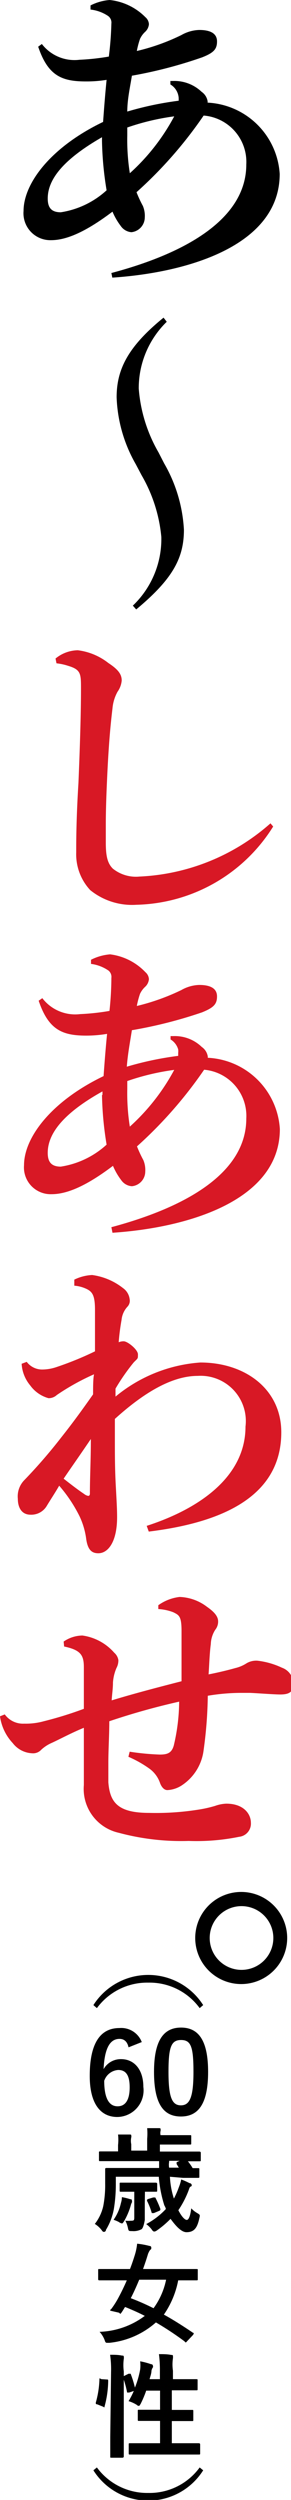
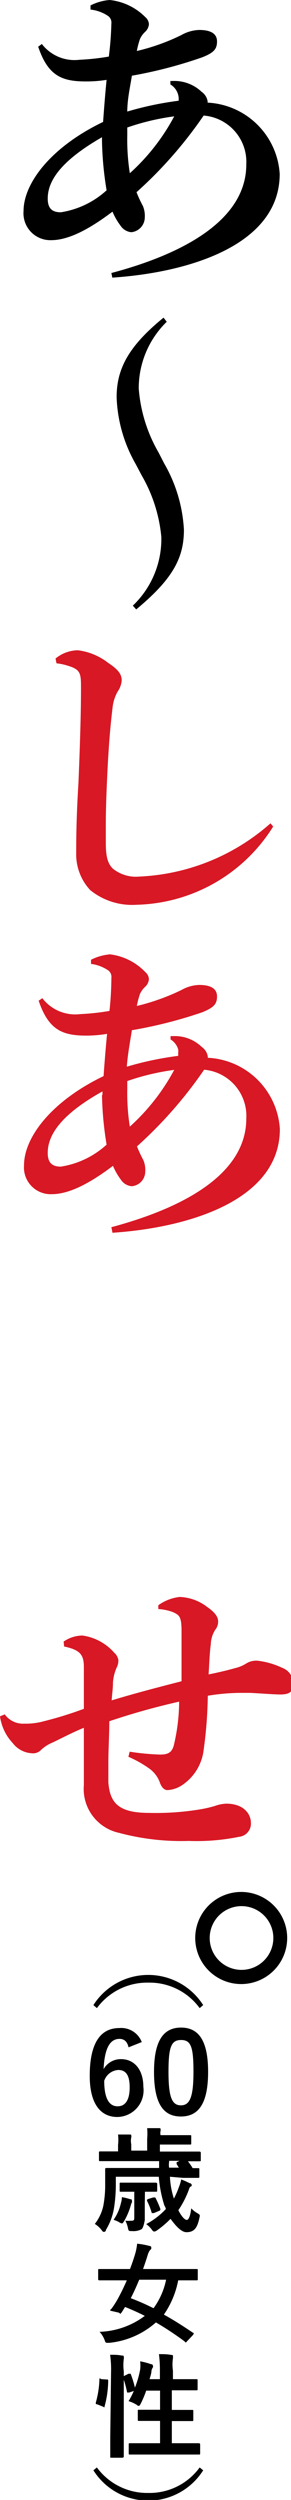
<svg xmlns="http://www.w3.org/2000/svg" viewBox="0 0 18.29 156.86">
  <path d="m12.55 126a3.9 3.9 0 0 0 -3.23-1.6 3.92 3.92 0 0 0 -3.23 1.6l-.22-.19a4.09 4.09 0 0 1 6.9 0z" />
  <path d="m10.68 136.58a5.19 5.19 0 0 0 .25 1.37 5.22 5.22 0 0 0 .31-.71 2.84 2.84 0 0 0 .15-.49 4.42 4.42 0 0 1 .52.23c.08 0 .14.07.14.12s0 .07-.07.1-.08.12-.15.3a6 6 0 0 1 -.62 1.18c.19.38.4.61.53.61s.23-.3.28-.73a1.52 1.52 0 0 0 .36.29c.2.12.2.12.15.33-.13.6-.32.88-.81.88-.31 0-.66-.37-1-.84a5.86 5.86 0 0 1 -.86.73.32.32 0 0 1 -.17.07s-.08 0-.16-.14a1.78 1.78 0 0 0 -.34-.33 4.66 4.66 0 0 0 1.23-.94c0-.09-.07-.18-.1-.26a8.05 8.05 0 0 1 -.34-1.77h-2.7v.47a9.49 9.49 0 0 1 -.12 1.53 3.82 3.82 0 0 1 -.5 1.33c0 .09-.08.13-.12.13s-.08 0-.15-.11a1.67 1.67 0 0 0 -.43-.39 2.83 2.83 0 0 0 .53-1.12 7 7 0 0 0 .12-1.42c0-.58 0-.85 0-.89s0-.08.08-.08h3.31v-.43h-3.7c-.07 0-.08 0-.08-.08v-.45c0-.07 0-.08.08-.08s.26 0 .9 0h.22v-.4a3 3 0 0 0 0-.66h.73c.06 0 .1 0 .1.06a.28.28 0 0 1 0 .12 1 1 0 0 0 0 .43v.4h1v-.74a3.91 3.91 0 0 0 0-.67h.74c.07 0 .1 0 .1.06a.25.25 0 0 1 0 .12.64.64 0 0 0 0 .26h1.86c.06 0 .07 0 .07.07v.43c0 .08 0 .09-.07.09s-.25 0-1 0h-.9v.44h1.59.9s.08 0 .08.08v.45c0 .07 0 .08-.08.08h-.73a3.67 3.67 0 0 1 .3.43h.34c.07 0 .08 0 .08.08v.45c0 .07 0 .08-.08.08s-.27 0-.94 0zm-3.08 1.65a1.19 1.19 0 0 0 .06-.37 3.66 3.66 0 0 1 .53.13c.05 0 .1 0 .1.09a.18.18 0 0 1 0 .11.86.86 0 0 0 -.08.22 4.36 4.36 0 0 1 -.4.94c-.07.11-.1.16-.15.16a.48.48 0 0 1 -.19-.09 2.32 2.32 0 0 0 -.33-.14 2.93 2.93 0 0 0 .46-1.05zm1.5 0v1.06s-.07.48-.2.58a1.06 1.06 0 0 1 -.59.12c-.21 0-.22 0-.26-.15a1.84 1.84 0 0 0 -.17-.5 2 2 0 0 0 .34 0c.16 0 .22 0 .22-.19v-1.63h-.15c-.5 0-.65 0-.7 0s-.07 0-.07-.08v-.41c0-.07 0-.08.07-.08s.2 0 .7 0h.81.69s.09 0 .09.08v.41c0 .07 0 .08-.09.08s-.18 0-.68 0zm.53-.35h.13a6.37 6.37 0 0 1 .32.72c0 .07 0 .09-.1.13l-.31.13c-.09 0-.11 0-.13 0a4.11 4.11 0 0 0 -.3-.77c0-.06 0-.08.06-.11zm1.47-2.1c0-.06 0-.08 0-.11l.19-.09h-.66s0 0 0 .07a1.06 1.06 0 0 0 0 .36h.61z" />
  <path d="m11.75 146.91c-.06.08-.09.09-.15 0a19.31 19.31 0 0 0 -1.8-1.19 5.2 5.2 0 0 1 -2.92 1.28h-.15c-.07 0-.1 0-.16-.19a1.71 1.71 0 0 0 -.31-.5 5 5 0 0 0 2.84-1c-.41-.21-.82-.39-1.24-.56-.07.11-.15.25-.23.36s-.06.07-.15 0l-.48-.11c-.09 0-.1-.06 0-.13a5.69 5.69 0 0 0 .4-.62c.19-.35.39-.75.57-1.17h-.84c-.63 0-.84 0-.88 0s-.08 0-.08-.08v-.55c0-.08 0-.08.08-.08h1.92c.12-.31.22-.61.31-.9a3.67 3.67 0 0 0 .14-.69 5.07 5.07 0 0 1 .77.14c.09 0 .12.06.12.12s0 .08-.08.14a1.06 1.06 0 0 0 -.15.32c-.09.3-.19.59-.29.87h3.36c.08 0 .08 0 .08.08v.55c0 .07 0 .08-.08.08s-.26 0-.88 0h-.27a5.63 5.63 0 0 1 -.9 2.15c.6.33 1.21.72 1.83 1.14.06 0 .06.06 0 .14zm-3-3.87c-.17.41-.34.79-.53 1.16a14.83 14.83 0 0 1 1.43.63 4.6 4.6 0 0 0 .79-1.79z" />
  <path d="m6.7 149.3c.09 0 .1 0 .1.11a6.33 6.33 0 0 1 -.23 1.59c0 .07 0 .06-.11 0l-.35-.14c-.1 0-.1-.07-.08-.14a6 6 0 0 0 .22-1.44c0-.07 0-.06.12 0zm.28-.48a6.36 6.36 0 0 0 -.06-1.07c.27 0 .51 0 .74.05.08 0 .12 0 .12.08a.33.33 0 0 1 0 .13 3 3 0 0 0 0 .78v4.1 1.24s0 .08-.08.08h-.7c-.07 0-.07 0-.07-.08s0-.44 0-1.23zm1.1.12h.13a6.28 6.28 0 0 1 .27.87 5.81 5.81 0 0 0 .33-1.14 2.3 2.3 0 0 0 0-.51 4.64 4.64 0 0 1 .68.18c.09 0 .12.06.12.1a.13.13 0 0 1 0 .1.58.58 0 0 0 -.09.21c0 .17-.07.35-.12.53h.65v-.5a7.74 7.74 0 0 0 -.06-1.07c.27 0 .53 0 .77.05.07 0 .11 0 .11.07a.7.7 0 0 1 0 .14 2.67 2.67 0 0 0 0 .78v.53h1.47c.07 0 .08 0 .08.08v.54c0 .07 0 .08-.08.08s-.25 0-.88 0h-.66v1.23h1.27c.07 0 .08 0 .08.07v.55c0 .08 0 .08-.08.08h-1.27v1.39h.71 1s.07 0 .07.08v.54c0 .08 0 .09-.07.09s-.28 0-1 0h-2.34c-.69 0-.93 0-1 0s-.08 0-.08-.09v-.54c0-.07 0-.08.08-.08s.28 0 1 0h.89v-1.4h-1.32c-.07 0-.08 0-.08-.08v-.55c0-.07 0-.07.08-.07h1.32v-1.2h-.87a6.81 6.81 0 0 1 -.34.81c-.06.11-.09.15-.13.15a.23.23 0 0 1 -.13-.07 2.07 2.07 0 0 0 -.51-.23 4.79 4.79 0 0 0 .33-.64l-.29.1c-.1 0-.12 0-.13 0a5.86 5.86 0 0 0 -.25-.92c0-.07 0-.09.06-.12z" />
  <path d="m12.77 155a4.08 4.08 0 0 1 -6.9 0l.22-.18a3.92 3.92 0 0 0 3.23 1.6 3.9 3.9 0 0 0 3.23-1.6z" />
  <path d="m8.08 128.46c-.09-.4-.31-.53-.57-.53-.64 0-.94.67-1 1.9a1.24 1.24 0 0 1 1.1-.63c.83 0 1.4.66 1.4 1.74a1.67 1.67 0 0 1 -1.64 1.89c-1 0-1.73-.76-1.73-2.58 0-2.13.72-3 1.86-3a1.38 1.38 0 0 1 1.41.88zm-.69 3.7c.5 0 .76-.41.76-1.19s-.25-1.09-.72-1.09a1 1 0 0 0 -.88.68c0 1.14.33 1.6.84 1.6z" />
  <path d="m13.08 130c0 2-.61 2.8-1.71 2.8s-1.69-.8-1.69-2.8.62-2.78 1.7-2.78 1.7.78 1.7 2.78zm-2.49 0c0 1.59.22 2.1.78 2.1s.79-.52.79-2.1-.16-2-.78-2-.79.44-.79 2z" />
  <path d="m7 17.13c4.75-1.26 8.48-3.43 8.48-6.81a2.92 2.92 0 0 0 -2.68-3.07 26.57 26.57 0 0 1 -4.22 4.81 7.57 7.57 0 0 0 .4.86 1.61 1.61 0 0 1 .12.72.94.94 0 0 1 -.84.93.9.9 0 0 1 -.67-.39 4.12 4.12 0 0 1 -.52-.9c-1.72 1.3-2.92 1.79-3.86 1.79a1.69 1.69 0 0 1 -1.73-1.83c0-1.72 1.69-4 5-5.59.06-.86.14-1.86.22-2.64a7.84 7.84 0 0 1 -1.3.1c-1.5 0-2.38-.34-3-2.18l.23-.17a2.59 2.59 0 0 0 2.37.99 14.59 14.59 0 0 0 1.84-.2 20 20 0 0 0 .16-2.07.51.51 0 0 0 -.21-.48 2.48 2.48 0 0 0 -1.1-.4v-.26a3.22 3.22 0 0 1 1.2-.34 3.7 3.7 0 0 1 2.25 1.08.62.62 0 0 1 .22.44.74.74 0 0 1 -.24.48 1.43 1.43 0 0 0 -.32.44 5.38 5.38 0 0 0 -.2.76 13.16 13.16 0 0 0 2.8-1 2.4 2.4 0 0 1 1.12-.32c.74 0 1.12.24 1.12.72s-.2.71-.94 1a28.2 28.2 0 0 1 -4.41 1.15c-.11.7-.29 1.48-.29 2.25a20.28 20.28 0 0 1 3.23-.68c0-.06 0-.12 0-.18a1.07 1.07 0 0 0 -.52-.84v-.22h.18a2.48 2.48 0 0 1 1.78.68.9.9 0 0 1 .38.6s0 .06 0 .08a4.78 4.78 0 0 1 4.53 4.47c0 4.47-5.71 6.19-10.52 6.51zm-.59-8.29v-.23c-2.7 1.55-3.41 2.81-3.41 3.85 0 .6.26.86.82.86a5.51 5.51 0 0 0 2.88-1.38 21 21 0 0 1 -.29-3.1zm1.59-.84v.5a13.43 13.43 0 0 0 .16 2.37 13.06 13.06 0 0 0 2.79-3.57 15 15 0 0 0 -2.95.7z" />
  <path d="m8.35 38a5.78 5.78 0 0 0 1.79-4.31 9.46 9.46 0 0 0 -1.24-3.87l-.37-.7a9.07 9.07 0 0 1 -1.2-4.19c0-1.74.7-3.17 2.95-5l.2.26a5.82 5.82 0 0 0 -1.76 4.19 9.43 9.43 0 0 0 1.24 4l.36.7a9.3 9.3 0 0 1 1.24 4.16c0 1.77-.7 3.09-3 5z" />
  <g fill="#d81825">
    <path d="m17.17 51.86a10.41 10.41 0 0 1 -8.59 4.91 4.18 4.18 0 0 1 -2.91-.92 3.3 3.3 0 0 1 -.88-2.37c0-.68 0-2.08.14-4.35.08-1.94.16-4.2.16-5.91 0-.94 0-1.2-.8-1.44a3.52 3.52 0 0 0 -.74-.16l-.06-.3a2.26 2.26 0 0 1 1.4-.52 3.88 3.88 0 0 1 1.92.8c.64.42.84.72.84 1.1a1.42 1.42 0 0 1 -.26.7 2.63 2.63 0 0 0 -.32 1.05c-.12 1-.24 2.22-.34 4.44-.06 1.31-.08 2.17-.08 2.85v1.12c0 .84.1 1.3.44 1.64a2.31 2.31 0 0 0 1.67.5 13.31 13.31 0 0 0 8.24-3.34z" />
    <path d="m7 77c4.75-1.27 8.48-3.43 8.48-6.82a2.91 2.91 0 0 0 -2.65-3.06 26.92 26.92 0 0 1 -4.22 4.81 7.57 7.57 0 0 0 .4.86 1.61 1.61 0 0 1 .12.72.93.93 0 0 1 -.84.92.89.89 0 0 1 -.67-.38 4.12 4.12 0 0 1 -.52-.9c-1.72 1.3-2.92 1.78-3.86 1.78a1.68 1.68 0 0 1 -1.73-1.82c0-1.72 1.69-4 5-5.59.06-.86.14-1.86.22-2.65a7.94 7.94 0 0 1 -1.3.11c-1.5 0-2.38-.35-3-2.19l.23-.16a2.6 2.6 0 0 0 2.38 1 14.59 14.59 0 0 0 1.84-.2 19.8 19.8 0 0 0 .12-2.07.51.51 0 0 0 -.18-.46 2.48 2.48 0 0 0 -1.1-.42v-.26a3.22 3.22 0 0 1 1.2-.34 3.7 3.7 0 0 1 2.22 1.12.62.62 0 0 1 .22.44.74.74 0 0 1 -.24.48 1.43 1.43 0 0 0 -.32.44 5.38 5.38 0 0 0 -.2.76 13.76 13.76 0 0 0 2.8-1 2.4 2.4 0 0 1 1.12-.32c.74 0 1.12.24 1.12.72s-.2.7-.94 1a28.2 28.2 0 0 1 -4.41 1.12c-.11.71-.26 1.49-.32 2.29a20.28 20.28 0 0 1 3.23-.68c0-.06 0-.12 0-.18a1 1 0 0 0 0-.22 1.08 1.08 0 0 0 -.48-.63v-.21h.18a2.43 2.43 0 0 1 1.78.68.9.9 0 0 1 .38.6s0 .06 0 .08a4.77 4.77 0 0 1 4.53 4.47c0 4.46-5.71 6.19-10.52 6.51zm-.56-8.3v-.22c-2.73 1.52-3.44 2.82-3.44 3.86 0 .6.26.86.82.86a5.51 5.51 0 0 0 2.88-1.38 21.14 21.14 0 0 1 -.29-3.11zm1.56-.87v.5a13.38 13.38 0 0 0 .16 2.36 13.15 13.15 0 0 0 2.79-3.56 15 15 0 0 0 -2.95.7z" />
-     <path d="m9.22 95.74c3.34-1.08 6.21-3.1 6.21-6.23a2.84 2.84 0 0 0 -3-3.18c-1.66 0-3.44 1.1-5.21 2.7v1.24c0 1 0 1.91.06 3s.08 1.5.08 1.92c0 1.58-.58 2.27-1.18 2.27-.4 0-.66-.2-.76-.88a4.77 4.77 0 0 0 -.42-1.44 9.08 9.08 0 0 0 -1.28-1.92c-.24.42-.56.9-.8 1.3a1.13 1.13 0 0 1 -1 .52c-.58 0-.8-.48-.8-1a1.46 1.46 0 0 1 .38-1.14 32.88 32.88 0 0 0 2.35-2.71c.84-1.06 1.42-1.88 2-2.7 0-.42 0-1 .06-1.26a14.64 14.64 0 0 0 -2.34 1.3.75.75 0 0 1 -.52.2 2.12 2.12 0 0 1 -1.15-.8 2.32 2.32 0 0 1 -.54-1.36l.32-.12a1.21 1.21 0 0 0 1 .48 2.81 2.81 0 0 0 .83-.14 20.33 20.33 0 0 0 2.46-1c0-.74 0-1.54 0-2.6 0-.9-.16-1.14-.54-1.32a2.19 2.19 0 0 0 -.76-.2v-.38a2.87 2.87 0 0 1 1.12-.29 4 4 0 0 1 1.94.82 1 1 0 0 1 .42.7.54.54 0 0 1 -.15.48 1.43 1.43 0 0 0 -.36.82 14 14 0 0 0 -.18 1.4.76.76 0 0 1 .32-.06c.24 0 .89.52.89.82s0 .23-.27.51a13.13 13.13 0 0 0 -1.14 1.64v.5a9.39 9.39 0 0 1 5.33-2.14c2.83 0 5.09 1.68 5.09 4.38 0 4.31-4.27 5.73-8.33 6.23zm-3.93-2a.55.55 0 0 0 .26.12c.06 0 .1-.06.1-.14 0-1.06.06-2.08.06-3.43-.71 1.05-1.18 1.71-1.71 2.49.41.32.87.68 1.29.96z" />
    <path d="m8.15 109.91a15.83 15.83 0 0 0 1.89.18c.46 0 .74-.08.88-.56a12.21 12.21 0 0 0 .34-2.76 43.68 43.68 0 0 0 -4.39 1.23c0 .88-.06 1.78-.06 2.59v1.24c.1 1.3.64 1.92 2.57 1.92a17 17 0 0 0 3.06-.2 7.81 7.81 0 0 0 1.08-.24 2.35 2.35 0 0 1 .7-.14c1.11 0 1.55.66 1.55 1.2a.83.83 0 0 1 -.74.88 13.4 13.4 0 0 1 -3.17.26 15.11 15.11 0 0 1 -4.39-.51 2.82 2.82 0 0 1 -2.2-3v-1.69c0-.58 0-1.18 0-1.9-.78.32-1.44.68-2 .94a2.35 2.35 0 0 0 -.68.44.69.69 0 0 1 -.57.22 1.63 1.63 0 0 1 -1.22-.64 3.06 3.06 0 0 1 -.8-1.68l.3-.12a1.41 1.41 0 0 0 1.22.58 4.21 4.21 0 0 0 1.23-.15 23.38 23.38 0 0 0 2.52-.78v-1.32c0-.48 0-.69 0-1.29 0-.76-.2-1.08-1.24-1.3l-.03-.31a2.13 2.13 0 0 1 1.18-.38 3.26 3.26 0 0 1 2 1.08.78.78 0 0 1 .26.46 1 1 0 0 1 -.12.5 2.79 2.79 0 0 0 -.22.91c0 .4-.06.74-.08 1.12 1.38-.42 2.83-.8 4.39-1.2 0-1.27 0-2.21 0-3.15s-.16-1-.52-1.18a3.11 3.11 0 0 0 -.94-.2v-.24a2.86 2.86 0 0 1 1.34-.52 3 3 0 0 1 1.72.62c.52.36.7.64.7.92a.82.82 0 0 1 -.18.52 1.76 1.76 0 0 0 -.28.9c-.08.6-.1 1.34-.14 1.9.56-.11 1.16-.25 1.69-.4a2.24 2.24 0 0 0 .7-.3 1.19 1.19 0 0 1 .68-.16 4.93 4.93 0 0 1 1.54.44 1.08 1.08 0 0 1 .72 1c0 .52-.26.68-.82.68-.4 0-1.42-.08-1.9-.1-.22 0-.44 0-.66 0a12.84 12.84 0 0 0 -2 .18 26.8 26.8 0 0 1 -.26 3.4 3.09 3.09 0 0 1 -1.34 2.2 1.82 1.82 0 0 1 -.94.32c-.22 0-.38-.22-.46-.44a1.86 1.86 0 0 0 -.66-.9 7 7 0 0 0 -1.33-.75z" />
  </g>
  <path d="m18.05 121.6a2.89 2.89 0 1 1 -2.88-2.89 2.89 2.89 0 0 1 2.88 2.89zm-4.87 0a2 2 0 0 0 4 0 2 2 0 0 0 -4 0z" />
</svg>